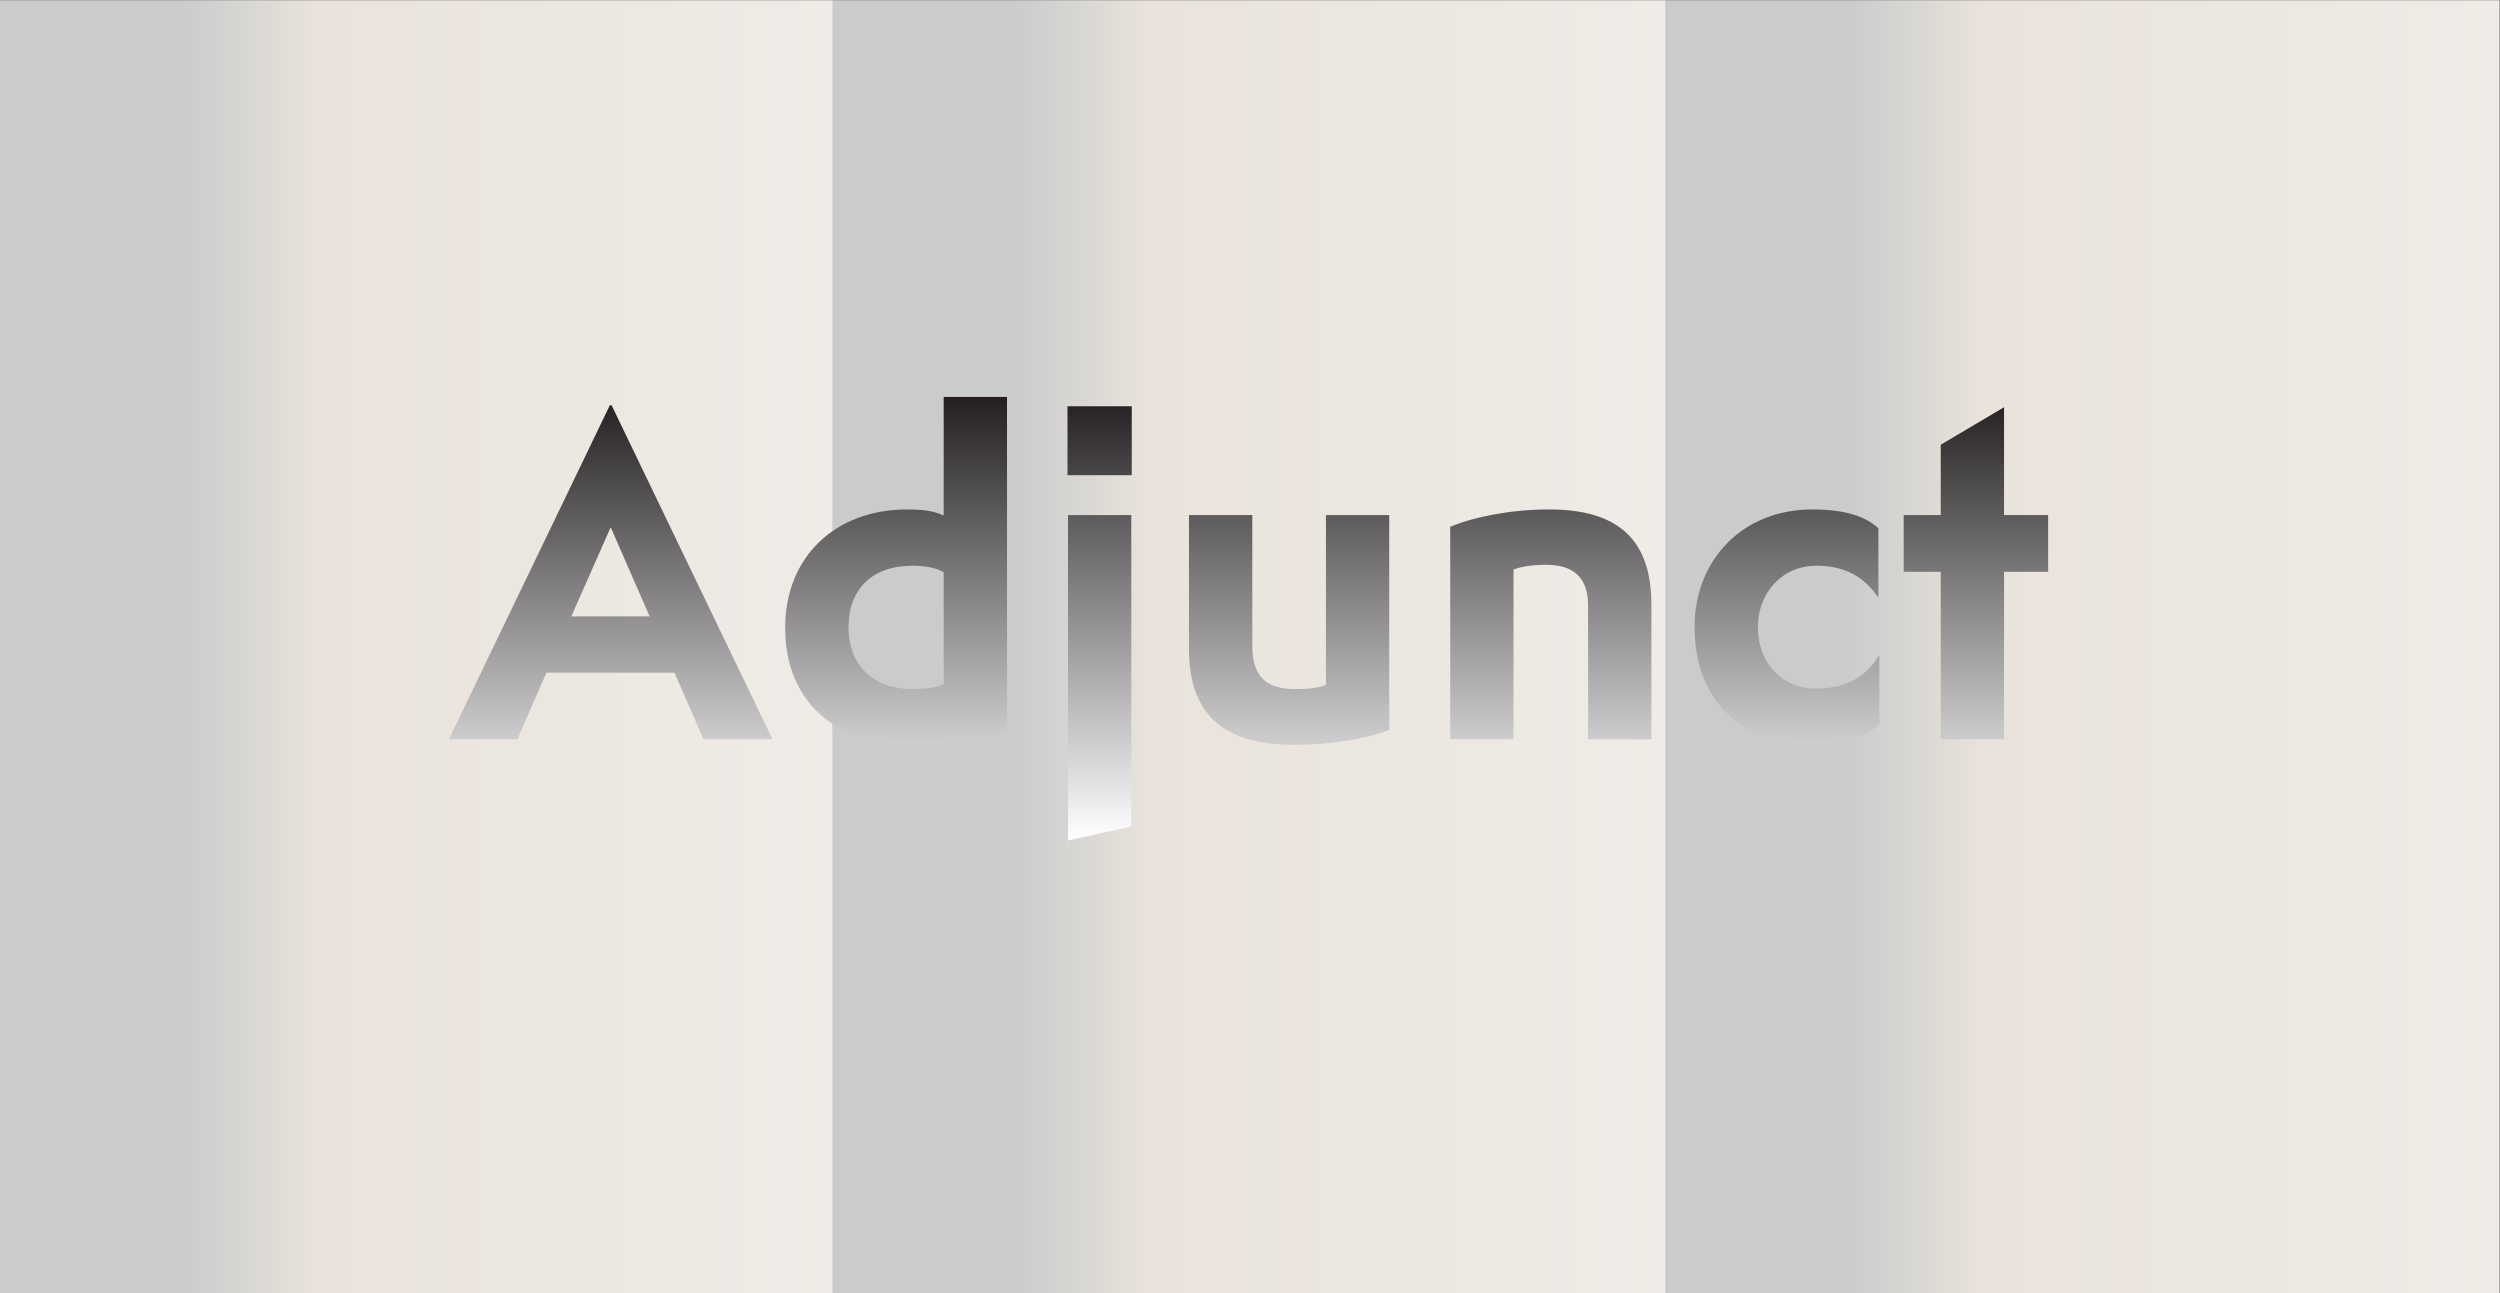
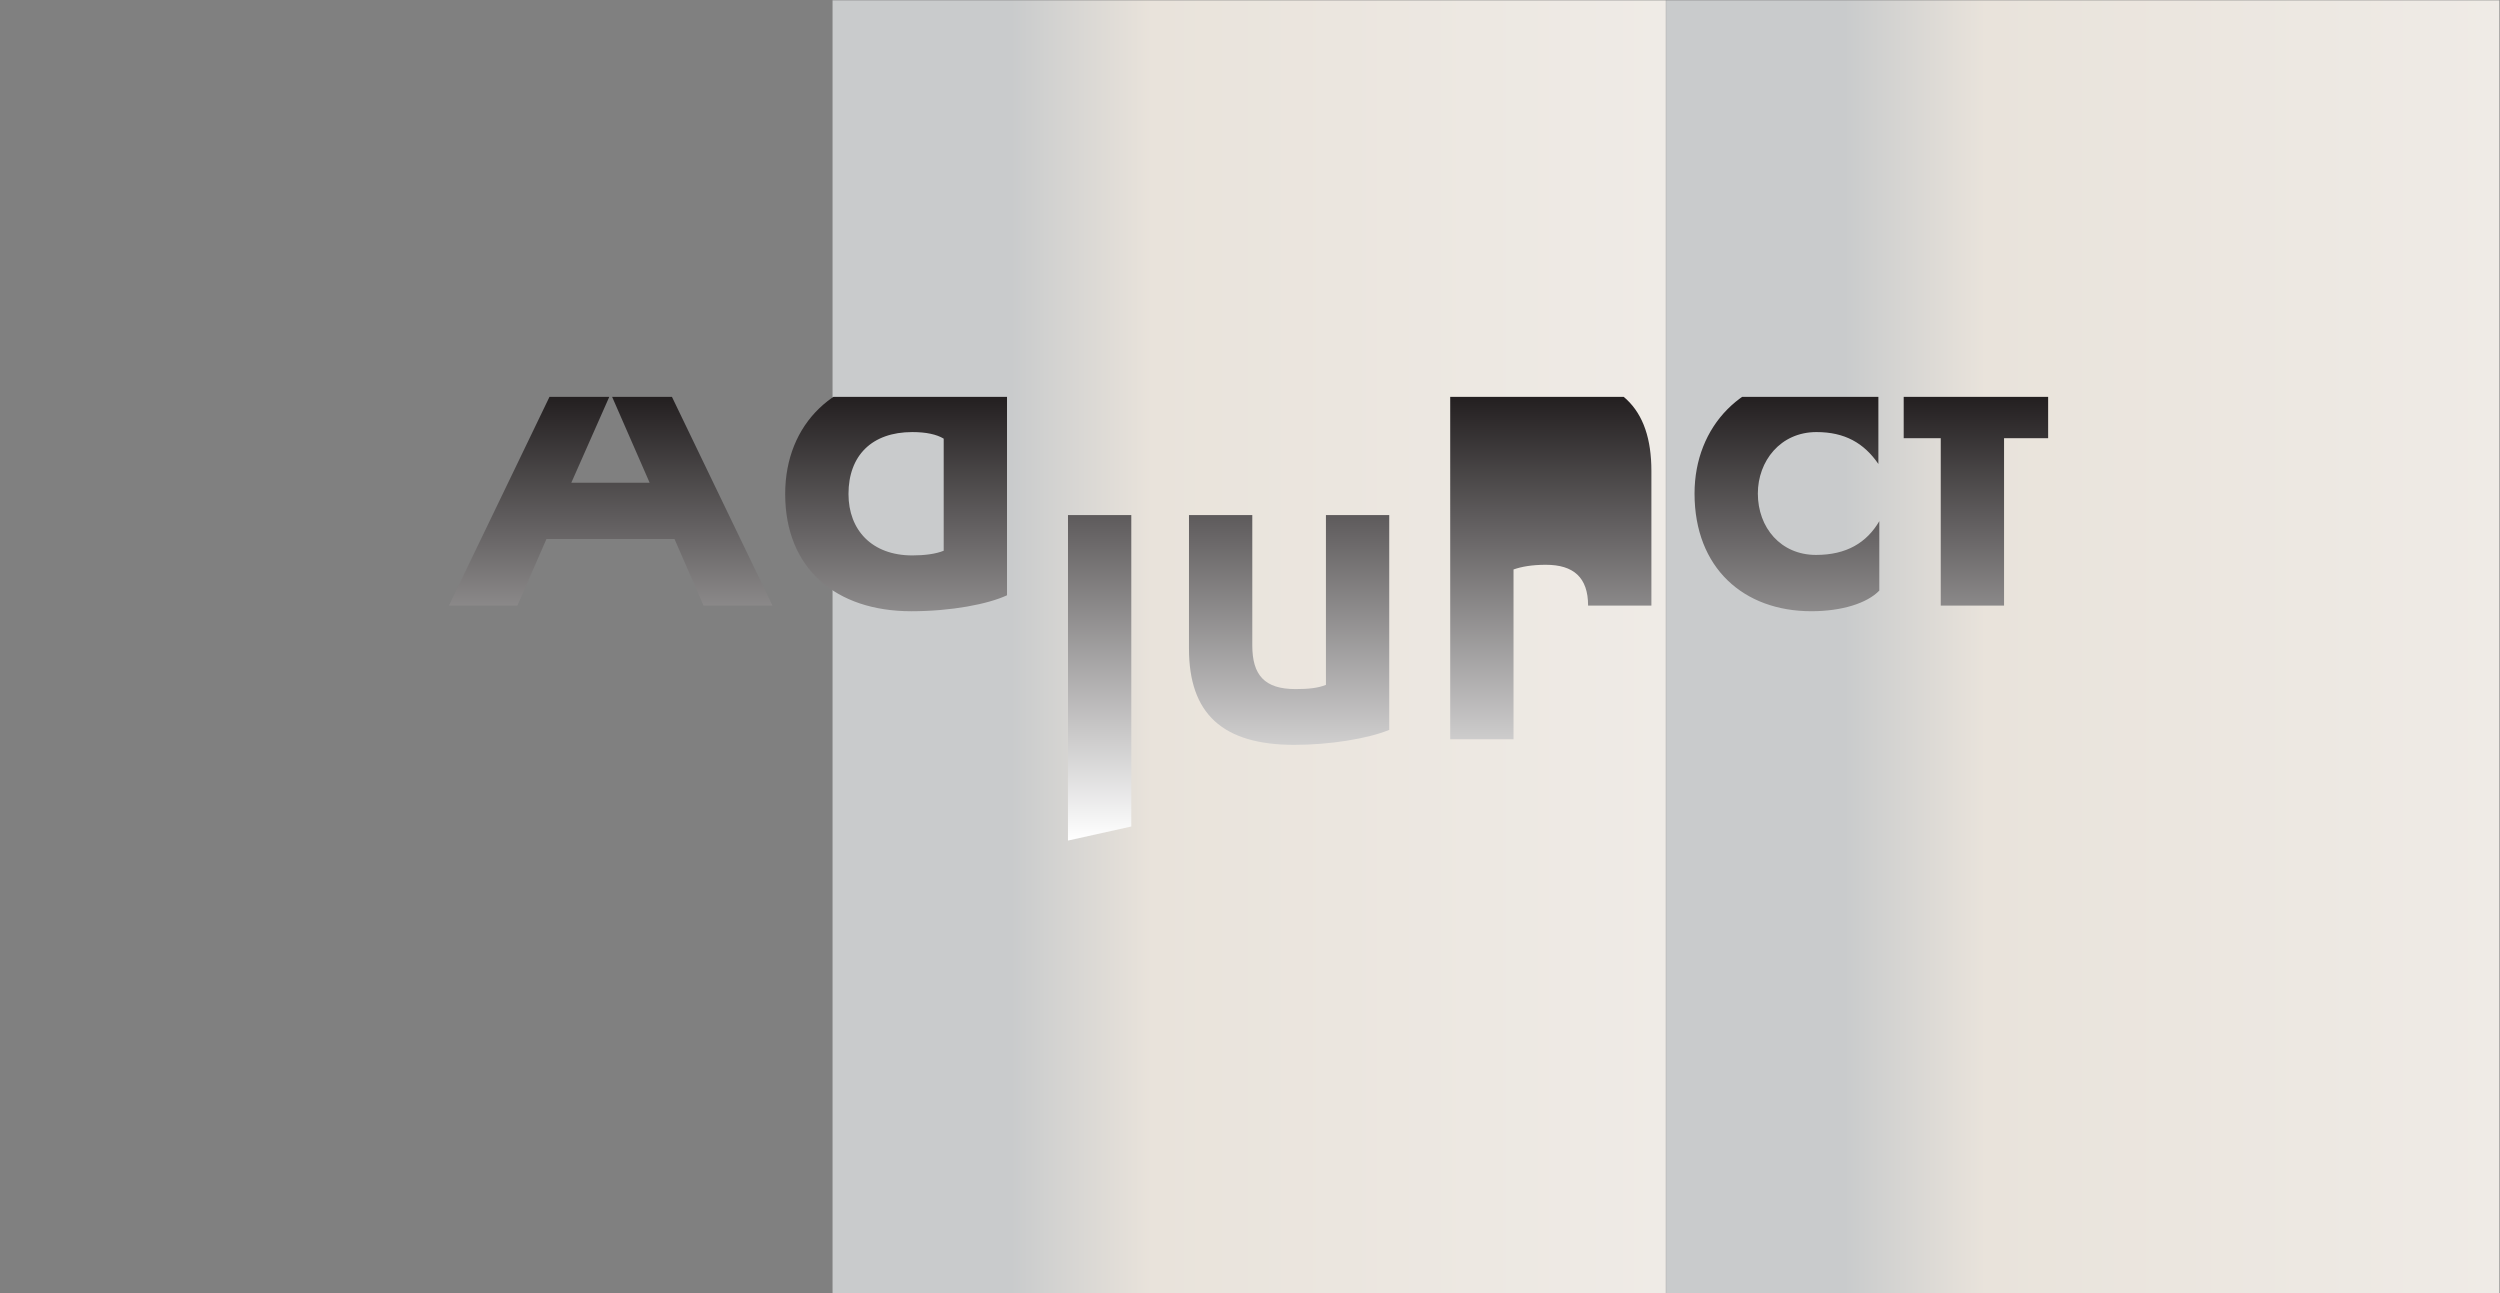
<svg xmlns="http://www.w3.org/2000/svg" xmlns:xlink="http://www.w3.org/1999/xlink" id="Layer_1" viewBox="0 0 1450 750">
  <rect x="0" y="0" width="1450" height="750" fill="#808080" stroke="none" />
  <defs>
    <style>.cls-1,.cls-2,.cls-3,.cls-4,.cls-5{fill:none;}.cls-6{fill:url(#linear-gradient);}.cls-2{clip-path:url(#clippath-3);}.cls-3{clip-path:url(#clippath-2);}.cls-4{clip-path:url(#clippath-1);}.cls-7{fill:url(#linear-gradient-3);}.cls-8{fill:url(#linear-gradient-4);}.cls-9{fill:url(#linear-gradient-2);}.cls-5{clip-path:url(#clippath);}</style>
    <clipPath id="clippath">
      <rect class="cls-1" x="966.34" y=".2" width="483.32" height="750" />
    </clipPath>
    <linearGradient id="linear-gradient" x1="1" y1="751.77" x2="2" y2="751.77" gradientTransform="translate(1934.32 -362972.33) rotate(-180) scale(483.32 -483.32)" gradientUnits="userSpaceOnUse">
      <stop offset="0" stop-color="#efebe6" />
      <stop offset=".62" stop-color="#e9e3db" />
      <stop offset=".79" stop-color="#c9cbcc" />
      <stop offset="1" stop-color="#c9cbcc" />
    </linearGradient>
    <clipPath id="clippath-1">
      <rect class="cls-1" x="482.88" y=".2" width="483.32" height="750" />
    </clipPath>
    <linearGradient id="linear-gradient-2" x1="1" x2="2" gradientTransform="translate(1450.86 -362972.33) rotate(-180) scale(483.32 -483.32)" xlink:href="#linear-gradient" />
    <clipPath id="clippath-2">
-       <rect class="cls-1" x="-.34" y=".2" width="483.32" height="750" />
-     </clipPath>
+       </clipPath>
    <linearGradient id="linear-gradient-3" x1="1" x2="2" gradientTransform="translate(967.64 -362972.33) rotate(-180) scale(483.32 -483.32)" xlink:href="#linear-gradient" />
    <clipPath id="clippath-3">
-       <path class="cls-1" d="m619.43,298.75v188.78l36.72-8.16v-180.62h-36.72Zm149.61,0v98.47c-4.62,1.9-10.34,2.45-17.68,2.45-17.95,0-25.03-8.16-25.03-25.3v-75.62h-36.72v77.52c0,37.54,19.31,55.76,61.2,55.76,20.13,0,42.43-3.54,54.95-8.7v-124.58h-36.72Zm72.08,6.8v123.22h36.72v-98.47c4.62-1.63,10.61-2.72,18.77-2.72,16.05,0,24.48,7.35,24.48,23.66v77.52h36.72v-78.07c0-36.99-18.5-55.22-59.3-55.22-22.3,0-43.79,4.35-57.39,10.07m141.71,58.21c0,43.25,28.56,68.28,67.73,68.28,17.68,0,32.37-4.62,39.44-11.97v-40.26c-7.34,12.51-19.04,19.58-36.72,19.58-20.4,0-33.73-15.78-33.73-35.63,0-18.77,13.06-35.63,34-35.63,16.32,0,27.47,6.26,35.91,18.5v-40.26c-7.89-7.07-19.58-10.88-38.35-10.88-40.26,0-68.28,29.11-68.28,68.28m142.8-105.81v40.8h-21.49v32.91h21.49v97.11h36.72v-97.11h25.57v-32.91h-25.57v-62.56l-36.72,21.76Zm-506.48,17.68h37.27v-39.99h-37.27v39.99Zm-264.94,30.19l22.58,51.68h-45.43l22.85-51.68Zm-.54-70.72l-93.3,193.67h39.71l16.86-38.63h74.26l16.86,38.63h39.99l-93.3-193.67h-1.09Zm138.45,128.93c0-22.31,13.6-35.91,37-35.91,8.16,0,14.14,1.36,18.22,3.81v65.01c-4.62,1.9-11.15,2.72-18.22,2.72-23.39,0-37-14.69-37-35.63m55.22-133.83v68.82c-4.62-2.18-9.79-3.54-21.22-3.54-41.62,0-70.72,27.47-70.72,68.55,0,43.25,29.38,68,73.17,68,23.12,0,44.34-4.08,55.49-9.25v-192.58h-36.72Z" />
+       <path class="cls-1" d="m619.43,298.75v188.78l36.72-8.16v-180.62h-36.72Zm149.61,0v98.47c-4.62,1.9-10.34,2.45-17.68,2.45-17.95,0-25.03-8.16-25.03-25.3v-75.62h-36.72v77.52c0,37.54,19.31,55.76,61.2,55.76,20.13,0,42.43-3.54,54.95-8.7v-124.58h-36.72Zm72.08,6.8v123.22h36.72v-98.47c4.62-1.63,10.61-2.72,18.77-2.72,16.05,0,24.48,7.35,24.48,23.66h36.72v-78.07c0-36.99-18.5-55.22-59.3-55.22-22.3,0-43.79,4.35-57.39,10.07m141.71,58.21c0,43.25,28.56,68.28,67.73,68.28,17.68,0,32.37-4.62,39.44-11.97v-40.26c-7.34,12.51-19.04,19.58-36.72,19.58-20.4,0-33.73-15.78-33.73-35.63,0-18.77,13.06-35.63,34-35.63,16.32,0,27.47,6.26,35.91,18.5v-40.26c-7.89-7.07-19.58-10.88-38.35-10.88-40.26,0-68.28,29.11-68.28,68.28m142.8-105.81v40.8h-21.49v32.91h21.49v97.11h36.72v-97.11h25.57v-32.91h-25.57v-62.56l-36.72,21.76Zm-506.48,17.68h37.27v-39.99h-37.27v39.99Zm-264.94,30.19l22.58,51.68h-45.43l22.85-51.68Zm-.54-70.72l-93.3,193.67h39.71l16.86-38.63h74.26l16.86,38.63h39.99l-93.3-193.67h-1.09Zm138.45,128.93c0-22.31,13.6-35.91,37-35.91,8.16,0,14.14,1.36,18.22,3.81v65.01c-4.62,1.9-11.15,2.72-18.22,2.72-23.39,0-37-14.69-37-35.63m55.22-133.83v68.82c-4.62-2.18-9.79-3.54-21.22-3.54-41.62,0-70.72,27.47-70.72,68.55,0,43.25,29.38,68,73.17,68,23.12,0,44.34-4.08,55.49-9.25v-192.58h-36.72Z" />
    </clipPath>
    <linearGradient id="linear-gradient-4" x1="1" y1="749.2" x2="2" y2="749.2" gradientTransform="translate(193512.48 745.65) rotate(-90) scale(257.32 -257.32)" gradientUnits="userSpaceOnUse">
      <stop offset="0" stop-color="#fff" />
      <stop offset="1" stop-color="#231f20" />
    </linearGradient>
  </defs>
  <g class="cls-5">
    <rect class="cls-6" x="966.34" y=".2" width="483.32" height="750" />
  </g>
  <g class="cls-4">
    <rect class="cls-9" x="482.88" y=".2" width="483.32" height="750" />
  </g>
  <g class="cls-3">
-     <rect class="cls-7" x="-.34" y=".2" width="483.32" height="750" />
-   </g>
+     </g>
  <g class="cls-2">
    <rect class="cls-8" x="260.38" y="230.2" width="927.55" height="257.32" />
  </g>
</svg>